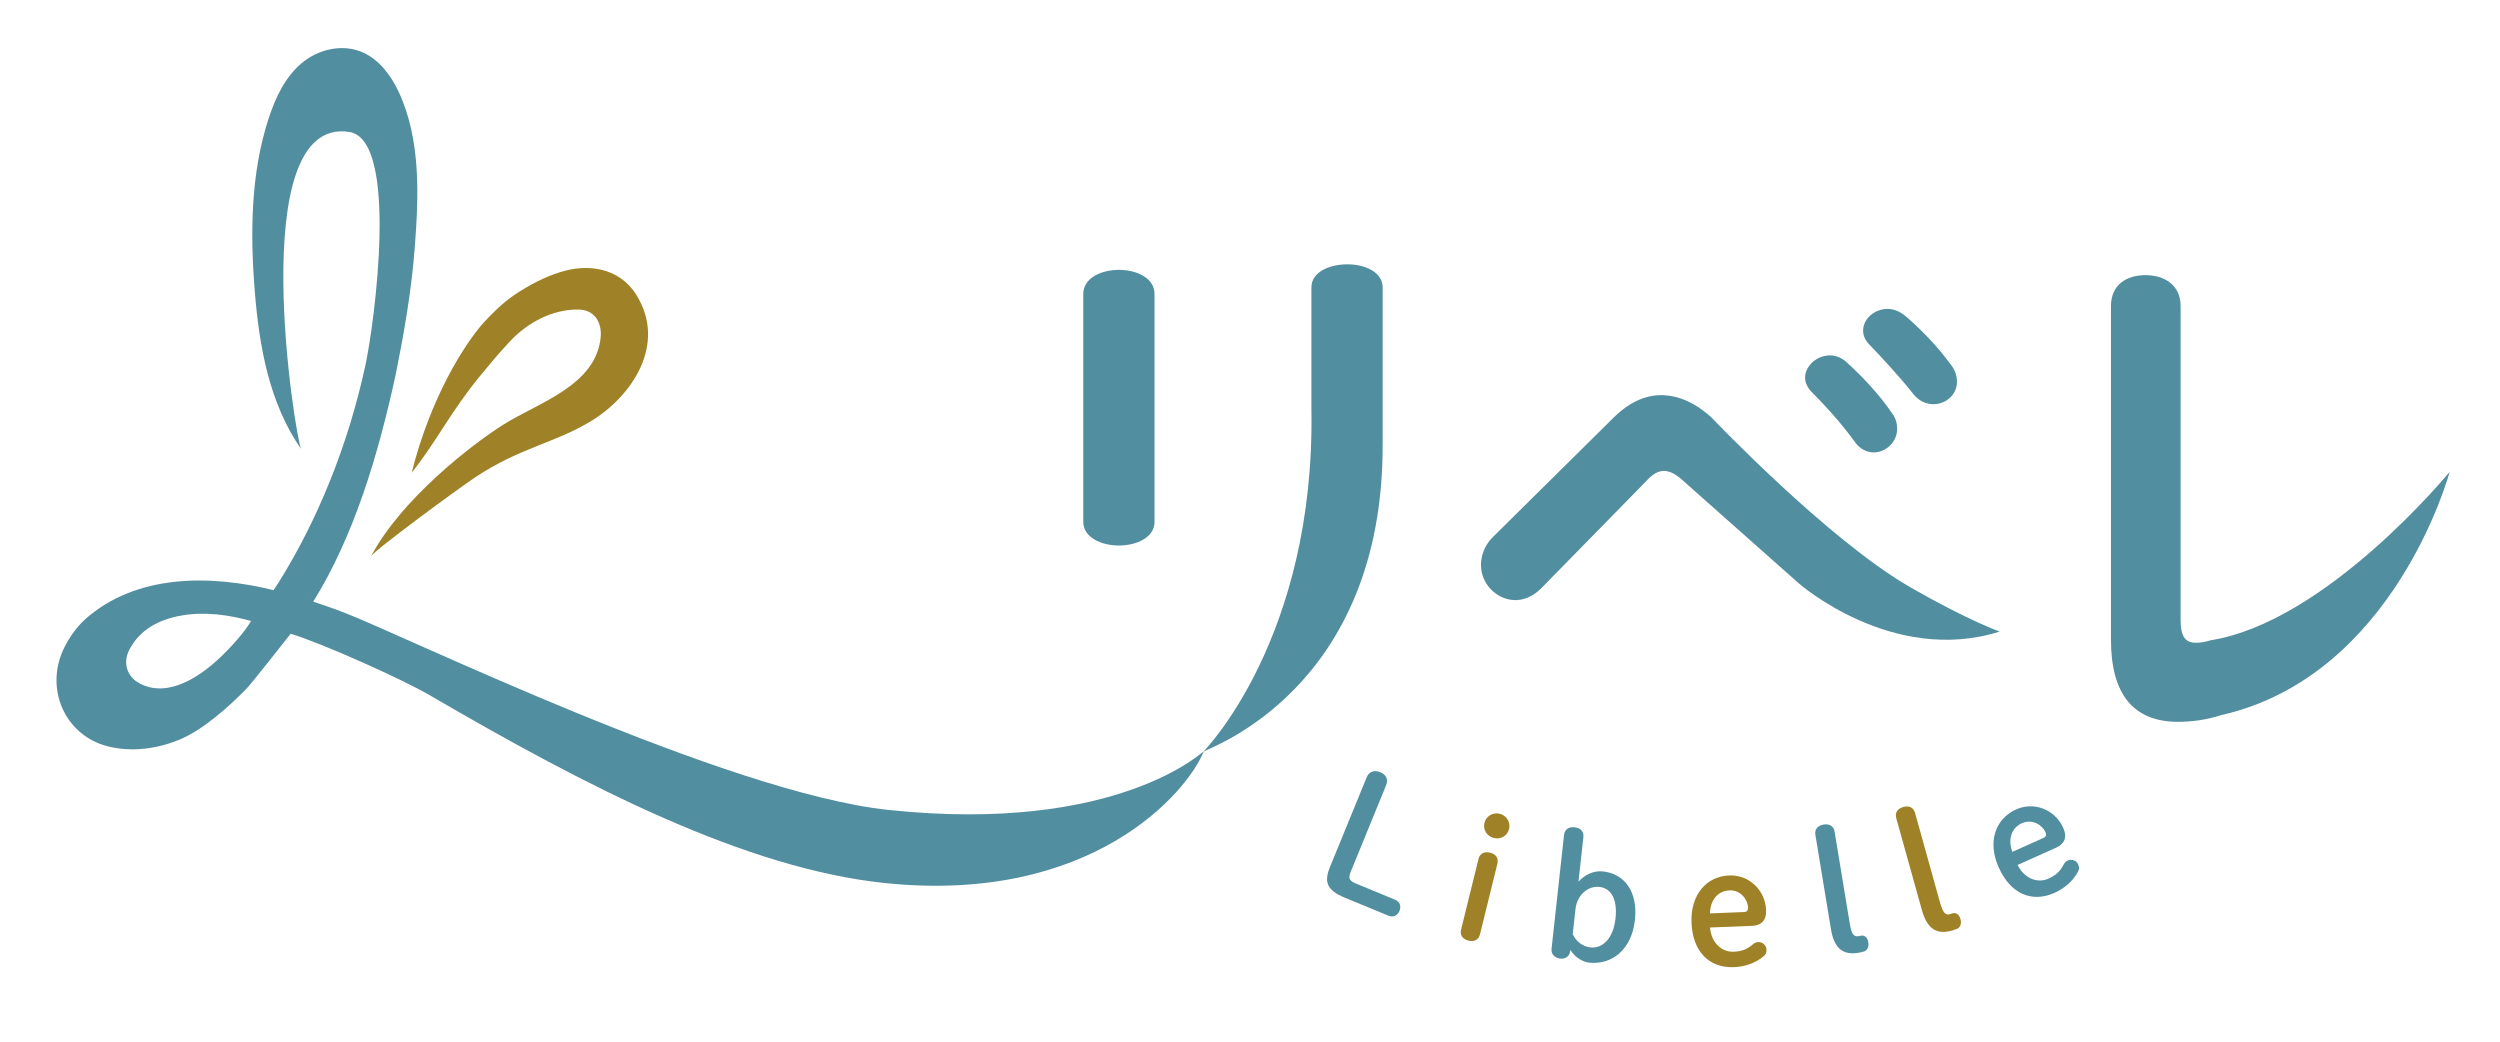
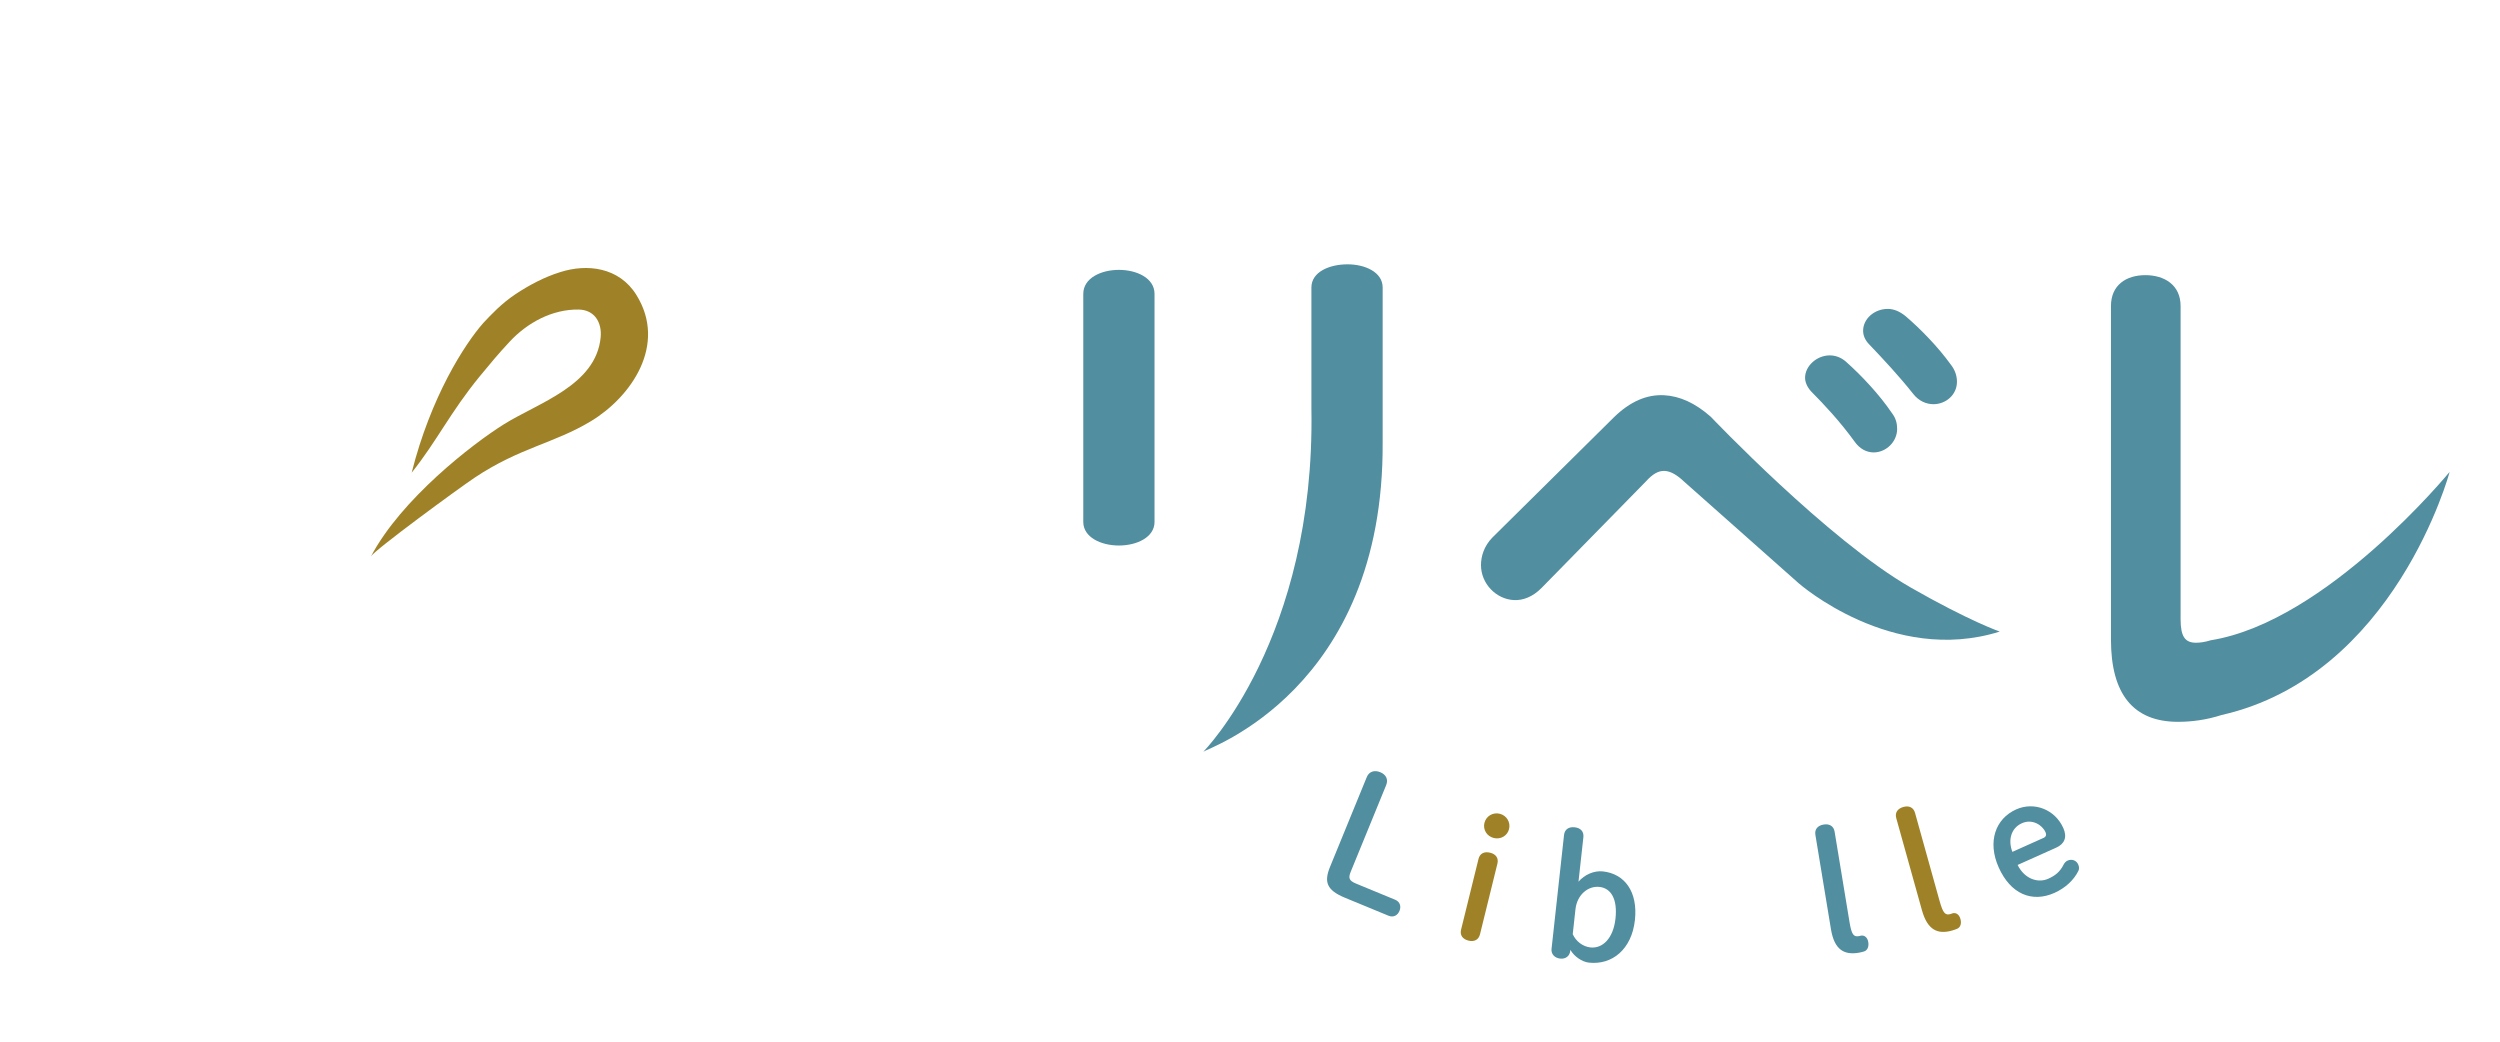
<svg xmlns="http://www.w3.org/2000/svg" width="96" height="40" viewBox="0 0 96 40" fill="none">
  <mask id="mask0_1106_928" style="mask-type:luminance" maskUnits="userSpaceOnUse" x="0" y="0" width="96" height="40">
    <path d="M96 0H0V40H96V0Z" fill="white" />
  </mask>
  <g mask="url(#mask0_1106_928)">
-     <path d="M34.121 31.102C27.87 30.442 15.467 24.379 13.178 23.509C12.687 23.322 12.209 23.158 11.744 23.011C11.748 23.004 12.022 23.113 12.027 23.106C13.587 20.593 14.52 17.503 15.205 14.334C15.522 12.754 15.799 11.164 15.925 9.528C16.074 7.592 16.179 5.37 15.302 3.512C15.011 2.895 14.567 2.301 13.944 2.019C13.151 1.661 12.216 1.894 11.586 2.423C10.953 2.954 10.583 3.735 10.322 4.529C9.63 6.633 9.601 8.935 9.784 11.192C9.955 13.303 10.339 15.489 11.568 17.251C11.356 16.947 9.332 4.431 13.414 5.067C15.336 5.366 14.376 12.435 14.03 14.036C13.371 17.079 12.208 19.949 10.716 22.34C10.647 22.45 10.573 22.554 10.503 22.662C8.079 22.063 5.236 22.032 3.266 23.783C2.98 24.049 2.704 24.401 2.481 24.841C1.683 26.415 2.481 28.241 4.143 28.66C5.061 28.892 6.045 28.756 6.907 28.395C7.81 28.018 8.812 27.119 9.479 26.431C9.679 26.225 11.158 24.335 11.162 24.336C12.375 24.701 15.471 26.094 16.495 26.692C22.579 30.246 28.653 33.357 33.99 33.91C41.877 34.727 45.574 30.474 46.227 28.845C46.239 28.814 42.944 32.033 34.121 31.102ZM8.492 25.212C7.751 25.921 6.49 26.839 5.362 26.244C4.86 25.979 4.719 25.438 4.96 24.961C5.367 24.172 6.106 23.788 6.969 23.636C7.867 23.478 8.785 23.61 9.641 23.845C9.381 24.29 8.867 24.853 8.492 25.212Z" fill="#518EA0" />
    <path d="M18.425 14.448C18.834 13.95 19.135 13.588 19.576 13.115C20.25 12.393 21.206 11.869 22.225 11.887C22.833 11.898 23.12 12.387 23.065 12.955C22.887 14.801 20.682 15.46 19.349 16.293C18.149 17.043 15.409 19.16 14.245 21.366C14.362 21.136 17.596 18.763 18.232 18.339C19.962 17.186 21.278 17.028 22.693 16.173C24.236 15.24 25.631 13.241 24.436 11.324C23.772 10.258 22.541 10.119 21.51 10.45C20.887 10.644 20.313 10.954 19.798 11.294C19.255 11.656 18.865 12.077 18.559 12.402C17.835 13.224 16.541 15.243 15.808 18.151C16.79 16.919 17.291 15.831 18.425 14.448Z" fill="#9F8227" />
    <path d="M44.334 20.042C44.334 20.634 43.65 20.948 42.966 20.948C42.282 20.948 41.598 20.634 41.598 20.042V11.286C41.598 10.677 42.282 10.363 42.966 10.363C43.65 10.363 44.334 10.677 44.334 11.286V20.042ZM50.358 11.039C50.358 10.446 51.042 10.15 51.748 10.15C52.41 10.15 53.094 10.446 53.094 11.039V16.993C53.15 26.502 46.338 28.743 46.209 28.865C46.198 28.875 50.515 24.534 50.358 15.684V11.039Z" fill="#518EA0" />
    <path d="M69.315 14.505C69.315 14.053 69.766 13.647 70.261 13.647C70.464 13.647 70.689 13.714 70.892 13.895C71.499 14.437 72.175 15.16 72.648 15.86C72.805 16.063 72.85 16.267 72.85 16.47C72.85 16.967 72.423 17.373 71.95 17.373C71.68 17.373 71.409 17.238 71.207 16.944C70.666 16.199 70.059 15.544 69.541 15.024C69.383 14.844 69.315 14.663 69.315 14.505ZM71.544 12.698C71.544 12.246 71.972 11.862 72.49 11.862C72.716 11.862 72.941 11.953 73.165 12.133C73.751 12.63 74.426 13.33 74.899 13.985C75.079 14.211 75.147 14.437 75.147 14.663C75.147 15.16 74.719 15.521 74.246 15.521C73.977 15.521 73.684 15.408 73.458 15.114C72.941 14.46 72.31 13.782 71.792 13.24C71.612 13.059 71.544 12.878 71.544 12.698Z" fill="#518EA0" />
    <path d="M83.735 23.78C83.735 24.444 83.907 24.681 84.325 24.681C84.472 24.681 84.668 24.658 84.889 24.587C89.356 23.873 94.065 18.12 94.065 18.122C94.065 18.136 91.962 25.948 85.307 27.457C84.717 27.647 84.152 27.718 83.636 27.718C81.917 27.718 81.061 26.65 81.061 24.563V11.752C81.061 10.946 81.645 10.566 82.382 10.566C83.118 10.566 83.735 10.946 83.735 11.752V23.78Z" fill="#518EA0" />
    <path d="M61.979 16.02C62.598 15.415 63.24 15.142 63.904 15.177C64.501 15.209 65.098 15.477 65.695 16.005C65.695 16.005 70.197 20.743 73.379 22.565C75.624 23.85 76.787 24.251 76.789 24.253C72.655 25.553 69.071 22.398 69.071 22.398L64.677 18.501C64.39 18.227 64.147 18.095 63.925 18.084C63.682 18.071 63.461 18.201 63.196 18.494L59.193 22.58C58.86 22.916 58.485 23.062 58.131 23.043C57.445 23.006 56.87 22.409 56.87 21.7C56.87 21.37 56.981 20.974 57.312 20.637L61.979 16.02Z" fill="#518EA0" />
    <path d="M53.572 34.549C53.764 34.628 53.81 34.809 53.74 34.978C53.671 35.147 53.512 35.243 53.32 35.164L51.648 34.474C50.939 34.182 50.837 33.865 51.074 33.286L52.484 29.841C52.575 29.618 52.787 29.564 53.003 29.653C53.219 29.742 53.32 29.925 53.229 30.148L51.869 33.472C51.77 33.714 51.798 33.817 52.074 33.931L53.572 34.549Z" fill="#518EA0" />
    <path d="M56.775 32.982C56.826 32.773 56.995 32.687 57.222 32.744C57.449 32.8 57.551 32.959 57.501 33.162L56.831 35.88C56.781 36.082 56.617 36.176 56.39 36.12C56.163 36.063 56.054 35.908 56.105 35.7L56.775 32.982ZM57.948 31.835C57.885 32.094 57.626 32.245 57.361 32.179C57.096 32.114 56.938 31.859 57.002 31.6C57.065 31.34 57.325 31.183 57.591 31.248C57.856 31.314 58.013 31.575 57.948 31.835Z" fill="#9F8227" />
    <path d="M60.297 36.519C60.275 36.713 60.118 36.834 59.911 36.81C59.698 36.787 59.558 36.634 59.579 36.44L60.059 32.064C60.082 31.85 60.238 31.742 60.47 31.768C60.703 31.794 60.824 31.938 60.802 32.146L60.614 33.857C60.846 33.588 61.211 33.424 61.553 33.462C62.386 33.554 62.9 34.241 62.781 35.33C62.657 36.458 61.904 37.063 61.013 36.965C60.754 36.936 60.45 36.732 60.301 36.473L60.297 36.519ZM60.393 35.873C60.514 36.142 60.773 36.348 61.07 36.381C61.541 36.433 61.952 36.032 62.035 35.273C62.117 34.521 61.862 34.107 61.422 34.058C60.977 34.009 60.559 34.363 60.498 34.914L60.393 35.873Z" fill="#518EA0" />
-     <path d="M65.665 35.616C65.714 36.228 66.138 36.563 66.56 36.546C66.859 36.535 67.078 36.467 67.311 36.262C67.367 36.214 67.431 36.179 67.509 36.176C67.691 36.169 67.826 36.301 67.833 36.464C67.837 36.568 67.807 36.641 67.751 36.695C67.455 36.961 67.038 37.121 66.584 37.139C65.641 37.177 64.998 36.556 64.954 35.429C64.912 34.348 65.535 33.651 66.399 33.617C67.16 33.587 67.788 34.175 67.819 34.957C67.834 35.334 67.64 35.538 67.289 35.552L65.665 35.616ZM66.982 35.022C67.086 35.018 67.129 34.945 67.125 34.854C67.113 34.541 66.844 34.173 66.409 34.191C65.954 34.208 65.669 34.585 65.663 35.075L66.982 35.022Z" fill="#9F8227" />
    <path d="M69.711 32.059C69.676 31.846 69.797 31.701 70.028 31.662C70.259 31.624 70.415 31.73 70.449 31.936L71.021 35.406C71.103 35.902 71.182 35.981 71.387 35.947C71.413 35.943 71.438 35.932 71.463 35.928C71.598 35.906 71.713 35.999 71.742 36.179C71.772 36.36 71.703 36.503 71.571 36.538C71.52 36.554 71.444 36.573 71.374 36.585C70.816 36.678 70.44 36.475 70.309 35.683L69.711 32.059Z" fill="#518EA0" />
    <path d="M72.816 31.416C72.759 31.209 72.863 31.051 73.089 30.987C73.314 30.924 73.481 31.013 73.537 31.214L74.481 34.601C74.616 35.084 74.703 35.154 74.904 35.098C74.929 35.091 74.952 35.078 74.977 35.071C75.109 35.034 75.233 35.114 75.281 35.29C75.331 35.466 75.278 35.617 75.15 35.666C75.102 35.687 75.028 35.714 74.959 35.733C74.415 35.886 74.019 35.726 73.803 34.954L72.816 31.416Z" fill="#9F8227" />
    <path d="M77.476 33.214C77.749 33.763 78.266 33.917 78.652 33.744C78.925 33.622 79.103 33.478 79.243 33.2C79.278 33.135 79.324 33.079 79.396 33.047C79.562 32.972 79.736 33.044 79.802 33.193C79.845 33.288 79.844 33.367 79.812 33.438C79.636 33.796 79.308 34.1 78.893 34.286C78.032 34.672 77.206 34.335 76.748 33.304C76.308 32.316 76.629 31.436 77.419 31.082C78.114 30.772 78.914 31.084 79.232 31.799C79.386 32.144 79.281 32.405 78.96 32.549L77.476 33.214ZM78.479 32.172C78.574 32.129 78.587 32.045 78.55 31.962C78.423 31.675 78.038 31.434 77.64 31.612C77.225 31.798 77.1 32.254 77.275 32.712L78.479 32.172Z" fill="#518EA0" />
  </g>
</svg>